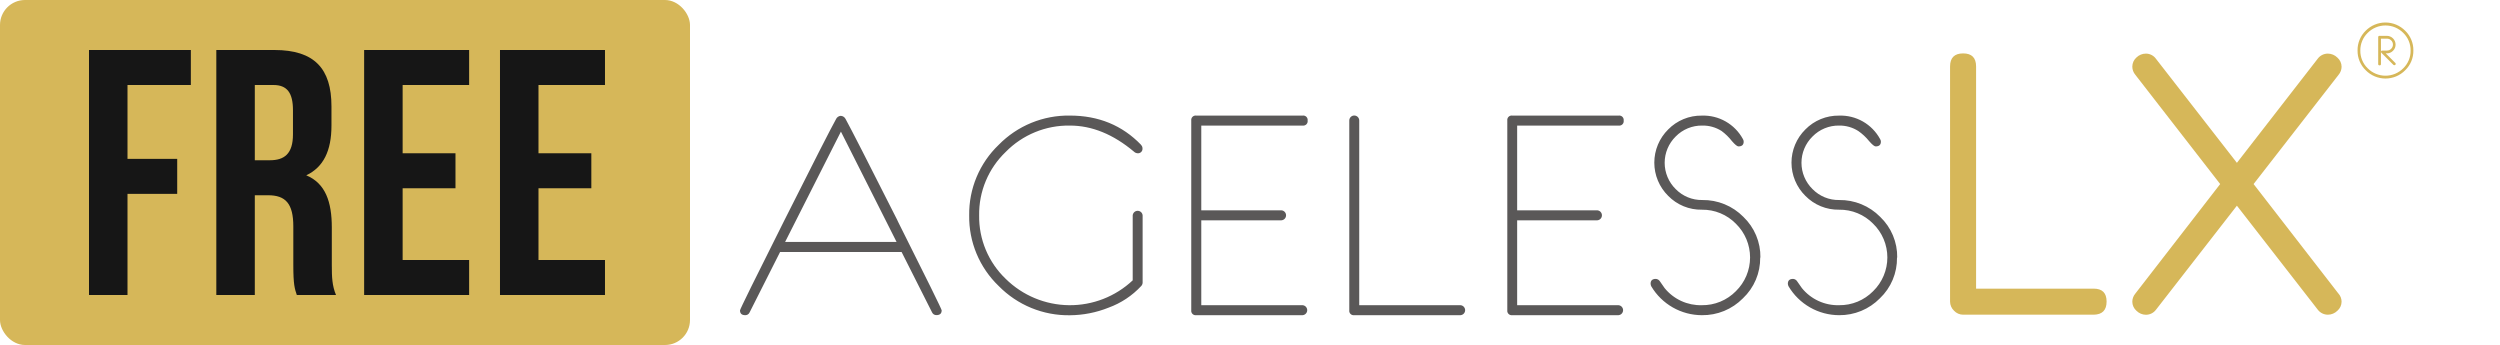
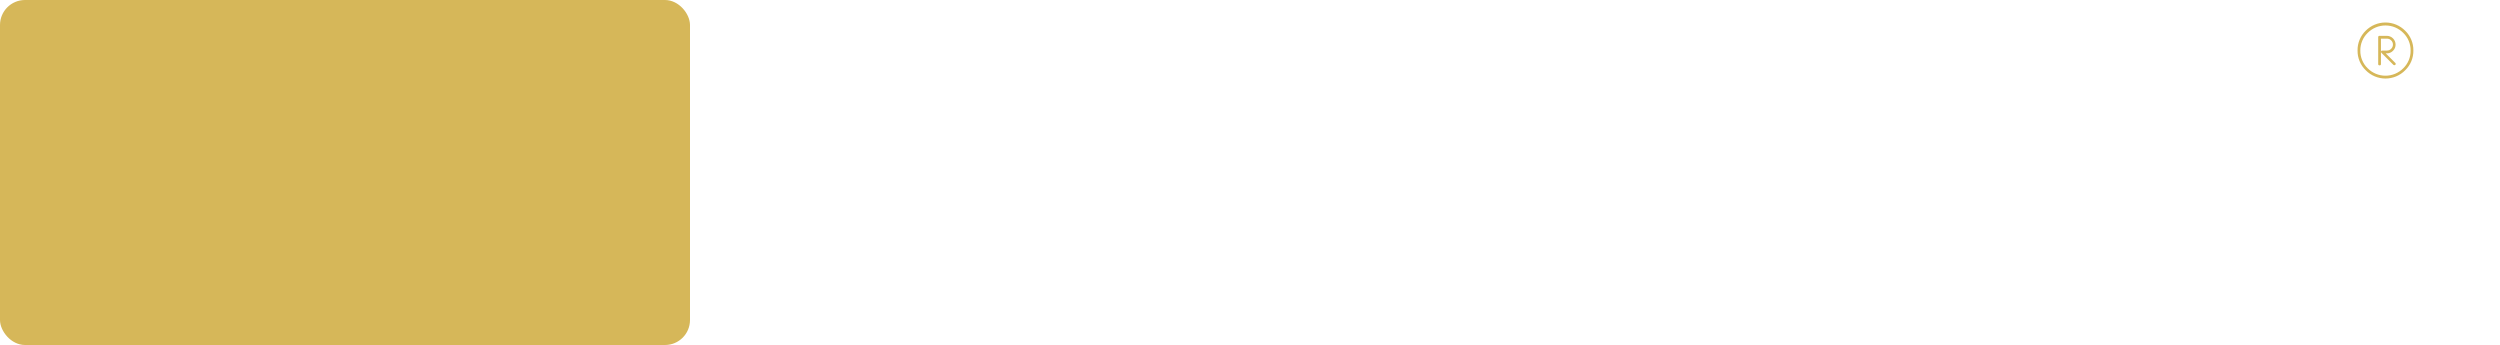
<svg xmlns="http://www.w3.org/2000/svg" width="500" height="69" viewBox="0 0 500 69" fill="none">
  <rect width="138" height="69" rx="5" fill="#D6B759" />
-   <path d="M25.5 31.77H35.44V38.77H25.5V59H17.8V10H38.17V17H25.5V31.77ZM59.362 59C58.943 57.74 58.663 56.97 58.663 52.98V45.28C58.663 40.73 57.123 39.05 53.623 39.05H50.962V59H43.263V10H54.883C62.862 10 66.293 13.71 66.293 21.27V25.12C66.293 30.16 64.683 33.45 61.252 35.06C65.103 36.67 66.362 40.38 66.362 45.49V53.05C66.362 55.43 66.433 57.18 67.203 59H59.362ZM50.962 17V32.05H53.972C56.843 32.05 58.593 30.79 58.593 26.87V22.04C58.593 18.54 57.403 17 54.672 17H50.962ZM80.527 30.65H91.097V37.65H80.527V52H93.827V59H72.827V10H93.827V17H80.527V30.65ZM107.698 30.65H118.268V37.65H107.698V52H120.998V59H99.998V10H120.998V17H107.698V30.65Z" fill="#161616" />
  <g clip-path="url(#clip0_372_8295)">
    <path d="M482.675 10.1C482.687 10.836 482.547 11.566 482.265 12.246C481.984 12.926 481.566 13.541 481.037 14.054C480.523 14.577 479.909 14.993 479.232 15.277C478.555 15.561 477.828 15.707 477.094 15.707C476.359 15.707 475.633 15.561 474.955 15.277C474.278 14.993 473.665 14.577 473.15 14.054C472.621 13.542 472.203 12.927 471.921 12.246C471.639 11.566 471.5 10.836 471.512 10.1C471.498 9.363 471.636 8.631 471.917 7.95C472.198 7.269 472.615 6.652 473.143 6.139C473.66 5.619 474.275 5.207 474.951 4.926C475.628 4.645 476.354 4.5 477.087 4.5C477.82 4.5 478.545 4.645 479.222 4.926C479.899 5.207 480.513 5.619 481.03 6.139C481.561 6.652 481.98 7.268 482.263 7.949C482.546 8.63 482.686 9.362 482.675 10.1ZM482.122 10.1C482.129 9.443 482.002 8.792 481.749 8.185C481.496 7.579 481.122 7.031 480.65 6.574C480.184 6.105 479.63 5.733 479.02 5.478C478.409 5.224 477.755 5.094 477.094 5.094C476.432 5.094 475.778 5.224 475.167 5.478C474.557 5.733 474.003 6.105 473.537 6.574C473.065 7.031 472.691 7.579 472.438 8.185C472.185 8.792 472.058 9.443 472.065 10.1C472.053 10.762 472.178 11.42 472.431 12.033C472.685 12.645 473.061 13.199 473.537 13.66C474.003 14.129 474.557 14.501 475.167 14.755C475.778 15.009 476.432 15.14 477.094 15.14C477.755 15.14 478.409 15.009 479.02 14.755C479.63 14.501 480.184 14.129 480.65 13.66C481.126 13.199 481.503 12.645 481.756 12.033C482.009 11.42 482.134 10.762 482.122 10.1ZM479.06 12.568C479.108 12.618 479.135 12.684 479.136 12.754C479.136 12.948 479.046 13.037 478.86 13.037C478.823 13.038 478.788 13.031 478.754 13.016C478.721 13.002 478.691 12.981 478.666 12.955L476.309 10.591C476.275 10.56 476.248 10.522 476.229 10.481C476.21 10.439 476.2 10.394 476.198 10.348C476.198 10.19 476.302 10.114 476.503 10.114H477.387C477.544 10.115 477.7 10.085 477.845 10.024C477.99 9.964 478.122 9.874 478.231 9.761C478.344 9.652 478.435 9.521 478.497 9.376C478.559 9.231 478.59 9.075 478.59 8.918C478.59 8.76 478.559 8.604 478.497 8.459C478.435 8.314 478.344 8.183 478.231 8.074C478.121 7.962 477.99 7.874 477.845 7.814C477.7 7.755 477.544 7.726 477.387 7.729H476.191V12.796C476.197 12.833 476.194 12.872 476.182 12.908C476.171 12.944 476.15 12.977 476.124 13.004C476.097 13.031 476.064 13.051 476.027 13.063C475.991 13.075 475.953 13.078 475.915 13.072C475.877 13.078 475.839 13.075 475.803 13.063C475.766 13.051 475.733 13.031 475.706 13.004C475.679 12.977 475.659 12.944 475.647 12.908C475.636 12.872 475.633 12.833 475.638 12.796V7.438C475.634 7.401 475.638 7.363 475.65 7.328C475.662 7.293 475.683 7.261 475.71 7.235C475.736 7.209 475.769 7.189 475.805 7.178C475.84 7.166 475.878 7.163 475.915 7.169H477.387C477.848 7.174 478.287 7.361 478.611 7.688C478.934 8.016 479.116 8.457 479.115 8.918C479.119 9.148 479.075 9.376 478.987 9.589C478.899 9.802 478.769 9.994 478.604 10.155C478.444 10.322 478.252 10.454 478.039 10.543C477.826 10.632 477.597 10.677 477.367 10.673H477.145L479.039 12.568H479.06Z" fill="#D6B759" />
-     <path d="M418.734 57.728C420.457 57.728 421.319 58.59 421.319 60.313C421.319 62.037 420.457 62.913 418.734 62.94H392.639C392.295 62.941 391.955 62.871 391.639 62.734C391.324 62.598 391.041 62.397 390.807 62.145C390.557 61.91 390.357 61.626 390.221 61.311C390.084 60.996 390.013 60.657 390.012 60.313V13.307C390.012 11.561 390.88 10.685 392.618 10.681C394.355 10.676 395.222 11.552 395.217 13.307V57.728H418.734ZM467.71 58.73C468.096 59.176 468.312 59.744 468.318 60.334C468.316 60.68 468.24 61.021 468.094 61.335C467.949 61.648 467.737 61.927 467.475 62.152C466.971 62.652 466.291 62.935 465.581 62.94C465.19 62.94 464.805 62.85 464.455 62.678C464.105 62.505 463.8 62.254 463.562 61.945L447.38 41.138L431.197 61.945C430.963 62.258 430.66 62.512 430.311 62.687C429.961 62.862 429.576 62.953 429.186 62.954C428.48 62.948 427.804 62.665 427.305 62.166C427.042 61.94 426.83 61.66 426.685 61.346C426.539 61.031 426.463 60.688 426.462 60.341C426.466 59.751 426.677 59.182 427.057 58.73L444.034 36.81L427.057 14.946C426.675 14.49 426.465 13.915 426.462 13.321C426.463 12.972 426.539 12.628 426.684 12.31C426.83 11.993 427.041 11.711 427.305 11.482C427.811 10.992 428.488 10.719 429.193 10.722C429.585 10.725 429.972 10.821 430.321 11.003C430.669 11.184 430.97 11.446 431.197 11.766L447.38 32.566L463.562 11.718C463.798 11.406 464.103 11.154 464.453 10.981C464.804 10.808 465.19 10.72 465.581 10.722C466.292 10.73 466.971 11.015 467.475 11.517C467.738 11.745 467.949 12.026 468.094 12.342C468.24 12.658 468.316 13.001 468.318 13.349C468.312 13.943 468.097 14.516 467.71 14.966L450.718 36.81L467.71 58.744V58.73Z" fill="#D6B759" />
-     <path d="M179.48 44.089C185.384 55.855 188.335 61.846 188.335 62.062C188.335 62.705 187.983 63.023 187.278 63.023C187.099 63.027 186.922 62.978 186.77 62.884C186.618 62.789 186.497 62.653 186.42 62.491L180.317 50.394H156.019L149.908 62.505C149.834 62.667 149.714 62.803 149.562 62.898C149.411 62.993 149.236 63.041 149.058 63.037C148.366 63.037 148 62.719 148 62.076C148 61.855 150.952 55.864 156.855 44.103C162.74 32.398 166.185 25.649 167.189 23.856C167.27 23.663 167.402 23.496 167.572 23.374C167.742 23.252 167.942 23.18 168.15 23.165C168.364 23.176 168.571 23.246 168.747 23.368C168.923 23.49 169.061 23.659 169.146 23.856C170.15 25.672 173.607 32.428 179.515 44.124L179.48 44.089ZM179.314 48.389L168.185 26.324L157.021 48.389H179.314ZM228.187 28.965C228.284 29.052 228.361 29.158 228.415 29.277C228.468 29.396 228.497 29.525 228.498 29.656C228.513 29.791 228.498 29.928 228.453 30.056C228.408 30.184 228.335 30.301 228.238 30.397C228.142 30.493 228.025 30.565 227.896 30.609C227.767 30.654 227.63 30.668 227.495 30.651C227.236 30.631 226.991 30.521 226.804 30.34C222.656 26.856 218.382 25.114 213.981 25.114C211.598 25.076 209.231 25.523 207.026 26.427C204.821 27.331 202.822 28.674 201.151 30.375C199.438 32.011 198.081 33.983 197.165 36.169C196.249 38.353 195.794 40.704 195.829 43.073C195.792 45.443 196.246 47.796 197.162 49.982C198.078 52.169 199.436 54.142 201.151 55.779C204.525 59.1 209.054 60.985 213.788 61.039C218.522 61.093 223.092 59.312 226.541 56.069V43.073C226.562 42.824 226.676 42.593 226.859 42.423C227.043 42.254 227.284 42.161 227.533 42.161C227.783 42.161 228.023 42.254 228.207 42.423C228.391 42.593 228.504 42.824 228.525 43.073V56.511C228.523 56.77 228.422 57.017 228.242 57.203C226.441 59.142 224.204 60.626 221.716 61.53C219.26 62.514 216.641 63.03 213.995 63.051C211.347 63.093 208.717 62.597 206.267 61.592C203.816 60.586 201.596 59.093 199.741 57.203C197.838 55.38 196.332 53.185 195.316 50.753C194.3 48.322 193.797 45.708 193.838 43.073C193.799 40.442 194.303 37.831 195.319 35.404C196.335 32.976 197.84 30.784 199.741 28.965C201.592 27.074 203.809 25.581 206.256 24.576C208.703 23.57 211.329 23.074 213.974 23.116C219.707 23.116 224.454 25.066 228.214 28.965H228.187ZM260.524 61.039C260.774 61.06 261.008 61.174 261.178 61.359C261.348 61.544 261.443 61.786 261.443 62.038C261.443 62.289 261.348 62.532 261.178 62.717C261.008 62.902 260.774 63.016 260.524 63.037H239.247C239.112 63.056 238.975 63.044 238.846 63.002C238.716 62.959 238.599 62.887 238.502 62.791C238.406 62.695 238.333 62.578 238.289 62.449C238.246 62.32 238.233 62.183 238.251 62.048V24.098C238.234 23.964 238.248 23.827 238.292 23.699C238.336 23.571 238.409 23.455 238.506 23.36C238.602 23.265 238.719 23.194 238.848 23.151C238.976 23.109 239.113 23.097 239.247 23.116H260.538C260.672 23.098 260.81 23.111 260.939 23.154C261.067 23.198 261.184 23.271 261.28 23.367C261.376 23.464 261.448 23.581 261.491 23.711C261.534 23.84 261.546 23.977 261.526 24.112C261.547 24.247 261.536 24.385 261.494 24.515C261.451 24.645 261.379 24.764 261.283 24.861C261.187 24.958 261.07 25.032 260.941 25.076C260.811 25.12 260.673 25.133 260.538 25.114H240.256V42.064H256.293C256.544 42.085 256.777 42.199 256.948 42.384C257.118 42.569 257.212 42.811 257.212 43.063C257.212 43.314 257.118 43.556 256.948 43.742C256.777 43.926 256.544 44.041 256.293 44.062H240.256V61.039H260.524ZM292.108 61.039C292.358 61.06 292.592 61.174 292.762 61.359C292.932 61.544 293.027 61.786 293.027 62.038C293.027 62.289 292.932 62.532 292.762 62.717C292.592 62.902 292.358 63.016 292.108 63.037H270.851C270.717 63.056 270.579 63.044 270.45 63.002C270.321 62.959 270.204 62.887 270.107 62.791C270.01 62.695 269.938 62.578 269.894 62.449C269.85 62.32 269.837 62.183 269.856 62.048V24.098C269.856 23.834 269.961 23.581 270.147 23.394C270.334 23.207 270.587 23.102 270.851 23.102C271.115 23.102 271.368 23.207 271.555 23.394C271.742 23.581 271.847 23.834 271.847 24.098V61.039H292.108ZM323.698 61.039C323.949 61.06 324.183 61.174 324.353 61.359C324.523 61.544 324.618 61.786 324.618 62.038C324.618 62.289 324.523 62.532 324.353 62.717C324.183 62.902 323.949 63.016 323.698 63.037H302.442C302.308 63.054 302.173 63.04 302.045 62.996C301.918 62.953 301.802 62.88 301.707 62.785C301.613 62.689 301.541 62.573 301.498 62.445C301.455 62.318 301.442 62.182 301.46 62.048V24.098C301.443 23.964 301.457 23.827 301.501 23.699C301.545 23.571 301.618 23.455 301.715 23.36C301.811 23.265 301.928 23.194 302.057 23.151C302.185 23.109 302.322 23.097 302.456 23.116H323.74C323.876 23.098 324.014 23.111 324.143 23.155C324.273 23.199 324.391 23.272 324.487 23.37C324.584 23.467 324.656 23.585 324.699 23.715C324.742 23.845 324.755 23.983 324.735 24.119C324.755 24.254 324.743 24.392 324.7 24.522C324.657 24.652 324.584 24.77 324.487 24.866C324.391 24.963 324.273 25.036 324.143 25.079C324.013 25.122 323.875 25.134 323.74 25.114H303.431V42.064H319.468C319.718 42.085 319.952 42.199 320.122 42.384C320.293 42.569 320.387 42.811 320.387 43.063C320.387 43.314 320.293 43.556 320.122 43.742C319.952 43.926 319.718 44.041 319.468 44.062H303.431V61.039H323.698ZM352.04 51.52C352.058 53.043 351.761 54.553 351.166 55.954C350.571 57.356 349.692 58.619 348.584 59.663C347.513 60.752 346.233 61.612 344.82 62.192C343.407 62.772 341.892 63.059 340.365 63.037C338.326 63.031 336.323 62.497 334.552 61.486C332.78 60.476 331.301 59.024 330.258 57.272C330.173 57.107 330.126 56.925 330.12 56.739C330.12 56.103 330.466 55.779 331.171 55.779C331.339 55.79 331.501 55.842 331.644 55.93C331.787 56.018 331.907 56.139 331.994 56.283C332.18 56.58 332.491 57.03 332.927 57.624C333.822 58.725 334.959 59.605 336.248 60.197C337.538 60.789 338.946 61.077 340.365 61.039C341.632 61.056 342.889 60.816 344.06 60.334C345.232 59.852 346.293 59.137 347.181 58.233C348.078 57.354 348.792 56.305 349.278 55.147C349.765 53.989 350.016 52.745 350.016 51.489C350.016 50.233 349.765 48.99 349.278 47.832C348.792 46.674 348.078 45.625 347.181 44.746C346.296 43.841 345.237 43.126 344.068 42.643C342.899 42.161 341.643 41.921 340.379 41.94C339.126 41.962 337.882 41.728 336.723 41.252C335.564 40.777 334.515 40.07 333.639 39.174C332.759 38.306 332.06 37.272 331.583 36.132C331.106 34.991 330.861 33.767 330.861 32.531C330.861 31.295 331.106 30.072 331.583 28.931C332.06 27.791 332.759 26.756 333.639 25.888C334.513 24.995 335.561 24.289 336.717 23.814C337.874 23.338 339.115 23.103 340.365 23.123C342.031 23.064 343.68 23.468 345.129 24.292C346.578 25.116 347.77 26.327 348.57 27.789C348.676 27.947 348.734 28.132 348.736 28.322C348.736 28.965 348.39 29.282 347.692 29.282C347.443 29.282 347.001 28.93 346.386 28.218C345.791 27.455 345.096 26.776 344.319 26.199C343.166 25.463 341.822 25.086 340.455 25.114C339.465 25.098 338.482 25.284 337.567 25.661C336.652 26.038 335.823 26.597 335.132 27.305C334.435 27.992 333.882 28.809 333.505 29.711C333.128 30.613 332.933 31.581 332.933 32.559C332.933 33.537 333.128 34.505 333.505 35.407C333.882 36.309 334.435 37.126 335.132 37.813C335.823 38.521 336.652 39.081 337.567 39.457C338.482 39.834 339.465 40.02 340.455 40.004C341.981 39.98 343.496 40.266 344.909 40.845C346.322 41.423 347.603 42.283 348.674 43.37C349.772 44.419 350.641 45.682 351.227 47.083C351.814 48.483 352.105 49.989 352.082 51.507L352.04 51.52ZM379.4 51.52C379.423 53.04 379.131 54.549 378.542 55.95C377.953 57.352 377.08 58.616 375.979 59.663C374.915 60.745 373.645 61.601 372.244 62.181C370.842 62.76 369.338 63.051 367.822 63.037C365.783 63.031 363.78 62.497 362.009 61.486C360.237 60.476 358.758 59.024 357.715 57.272C357.625 57.108 357.575 56.926 357.57 56.739C357.57 56.103 357.923 55.779 358.621 55.779C358.789 55.79 358.951 55.841 359.095 55.929C359.238 56.017 359.358 56.139 359.444 56.283C359.637 56.58 359.948 57.03 360.384 57.624C361.279 58.725 362.415 59.606 363.705 60.198C364.994 60.791 366.403 61.078 367.822 61.039C369.087 61.056 370.343 60.816 371.514 60.334C372.684 59.851 373.744 59.136 374.631 58.233C375.53 57.355 376.245 56.306 376.733 55.148C377.221 53.99 377.472 52.746 377.472 51.489C377.472 50.233 377.221 48.989 376.733 47.831C376.245 46.672 375.53 45.624 374.631 44.746C373.746 43.84 372.686 43.125 371.515 42.642C370.344 42.16 369.088 41.92 367.822 41.94C366.568 41.961 365.323 41.727 364.163 41.252C363.003 40.777 361.953 40.07 361.075 39.174C360.195 38.306 359.496 37.272 359.02 36.132C358.543 34.991 358.297 33.767 358.297 32.531C358.297 31.295 358.543 30.072 359.02 28.931C359.496 27.791 360.195 26.756 361.075 25.888C361.951 24.995 363 24.289 364.157 23.814C365.315 23.339 366.557 23.104 367.808 23.123C369.473 23.065 371.121 23.47 372.569 24.294C374.016 25.118 375.206 26.328 376.006 27.789C376.118 27.945 376.178 28.131 376.179 28.322C376.179 28.965 375.827 29.282 375.128 29.282C374.88 29.282 374.437 28.93 373.822 28.218C373.202 27.448 372.476 26.771 371.665 26.206C370.519 25.472 369.182 25.092 367.822 25.114C366.832 25.098 365.849 25.283 364.934 25.66C364.019 26.037 363.19 26.597 362.499 27.305C361.801 27.991 361.246 28.808 360.868 29.71C360.489 30.612 360.294 31.581 360.294 32.559C360.294 33.537 360.489 34.506 360.868 35.408C361.246 36.31 361.801 37.127 362.499 37.813C363.19 38.521 364.019 39.081 364.934 39.458C365.849 39.835 366.832 40.02 367.822 40.004C369.347 39.981 370.861 40.267 372.273 40.846C373.684 41.424 374.964 42.283 376.034 43.37C377.132 44.419 378.001 45.682 378.588 47.083C379.174 48.483 379.465 49.989 379.442 51.507L379.4 51.52Z" fill="#5A5858" />
  </g>
  <defs>
    <clipPath id="clip0_372_8295">
      <rect width="335.12" height="60" fill="white" transform="translate(148 4.5)" />
    </clipPath>
  </defs>
</svg>